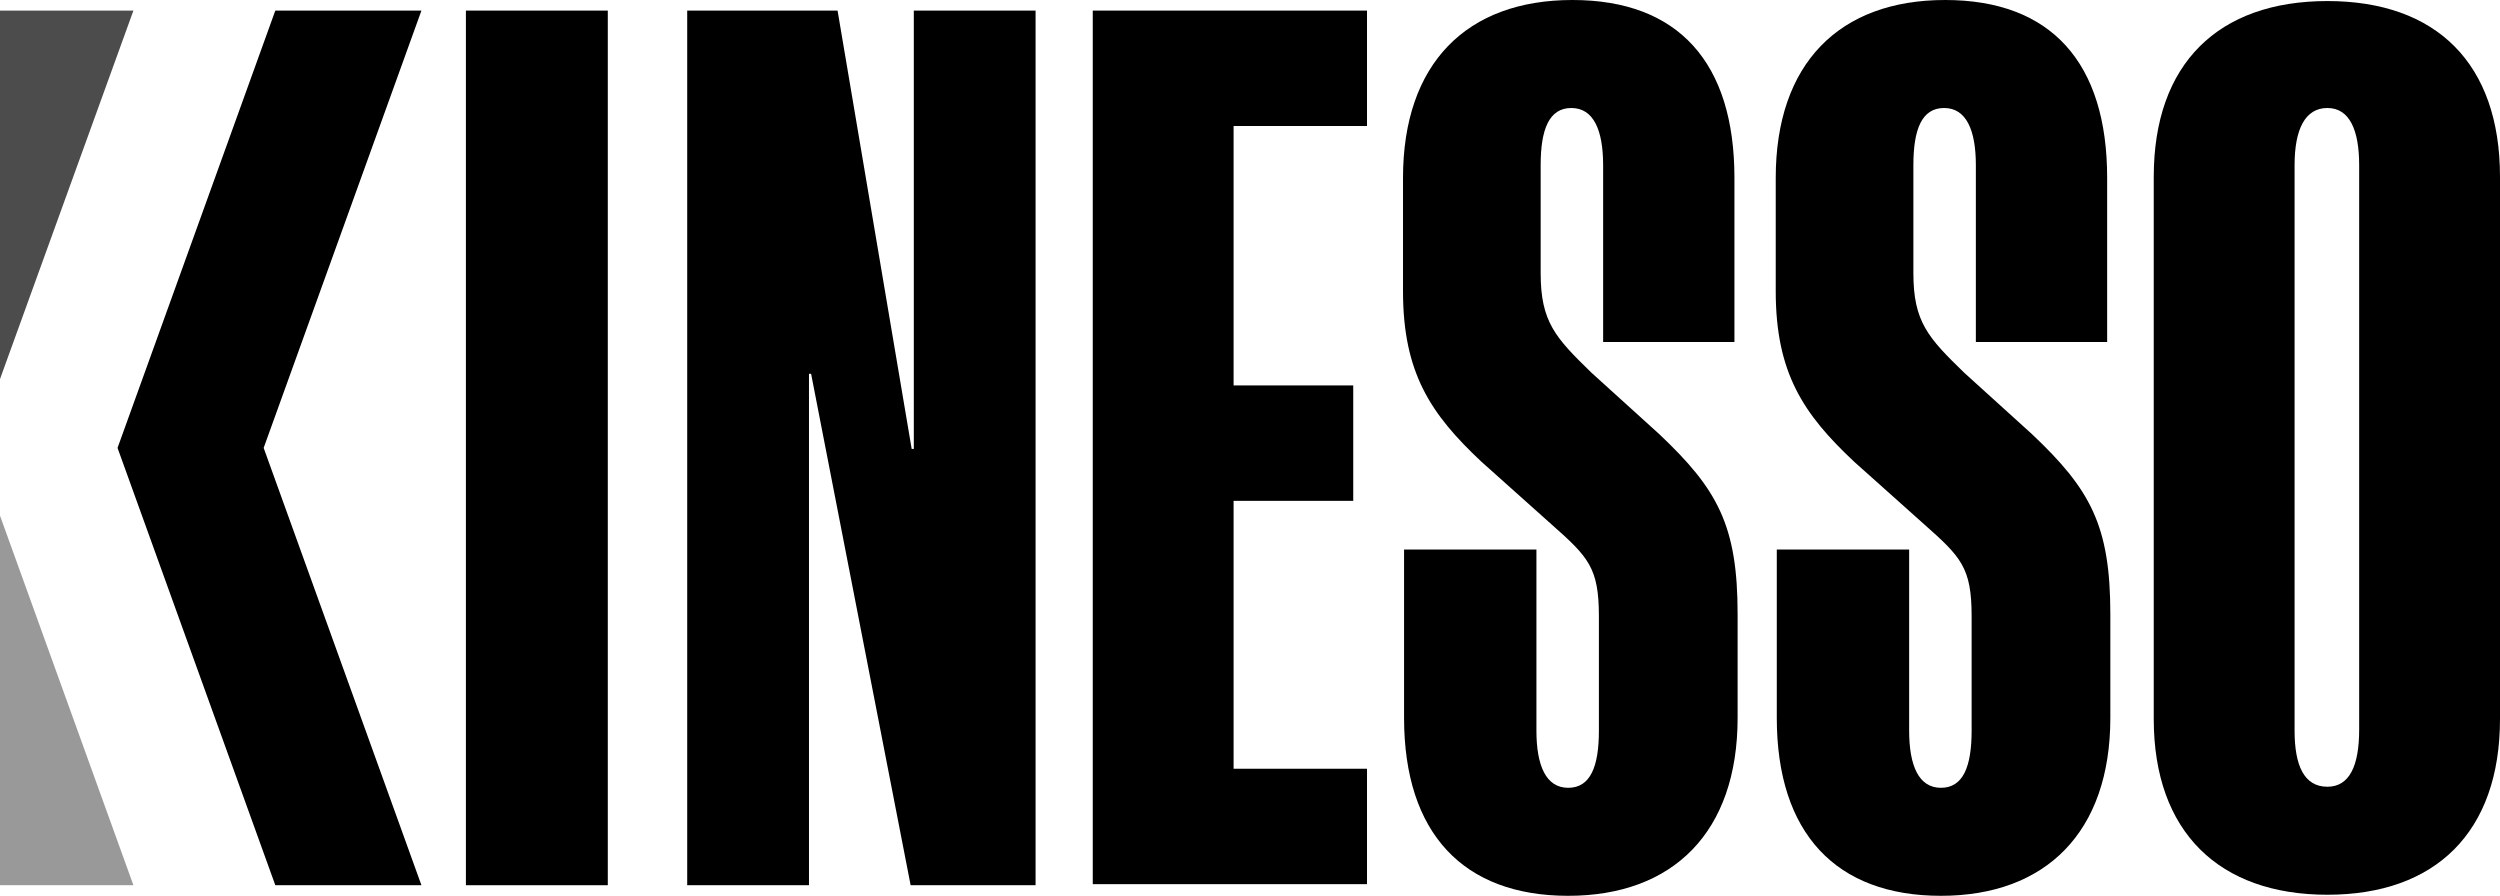
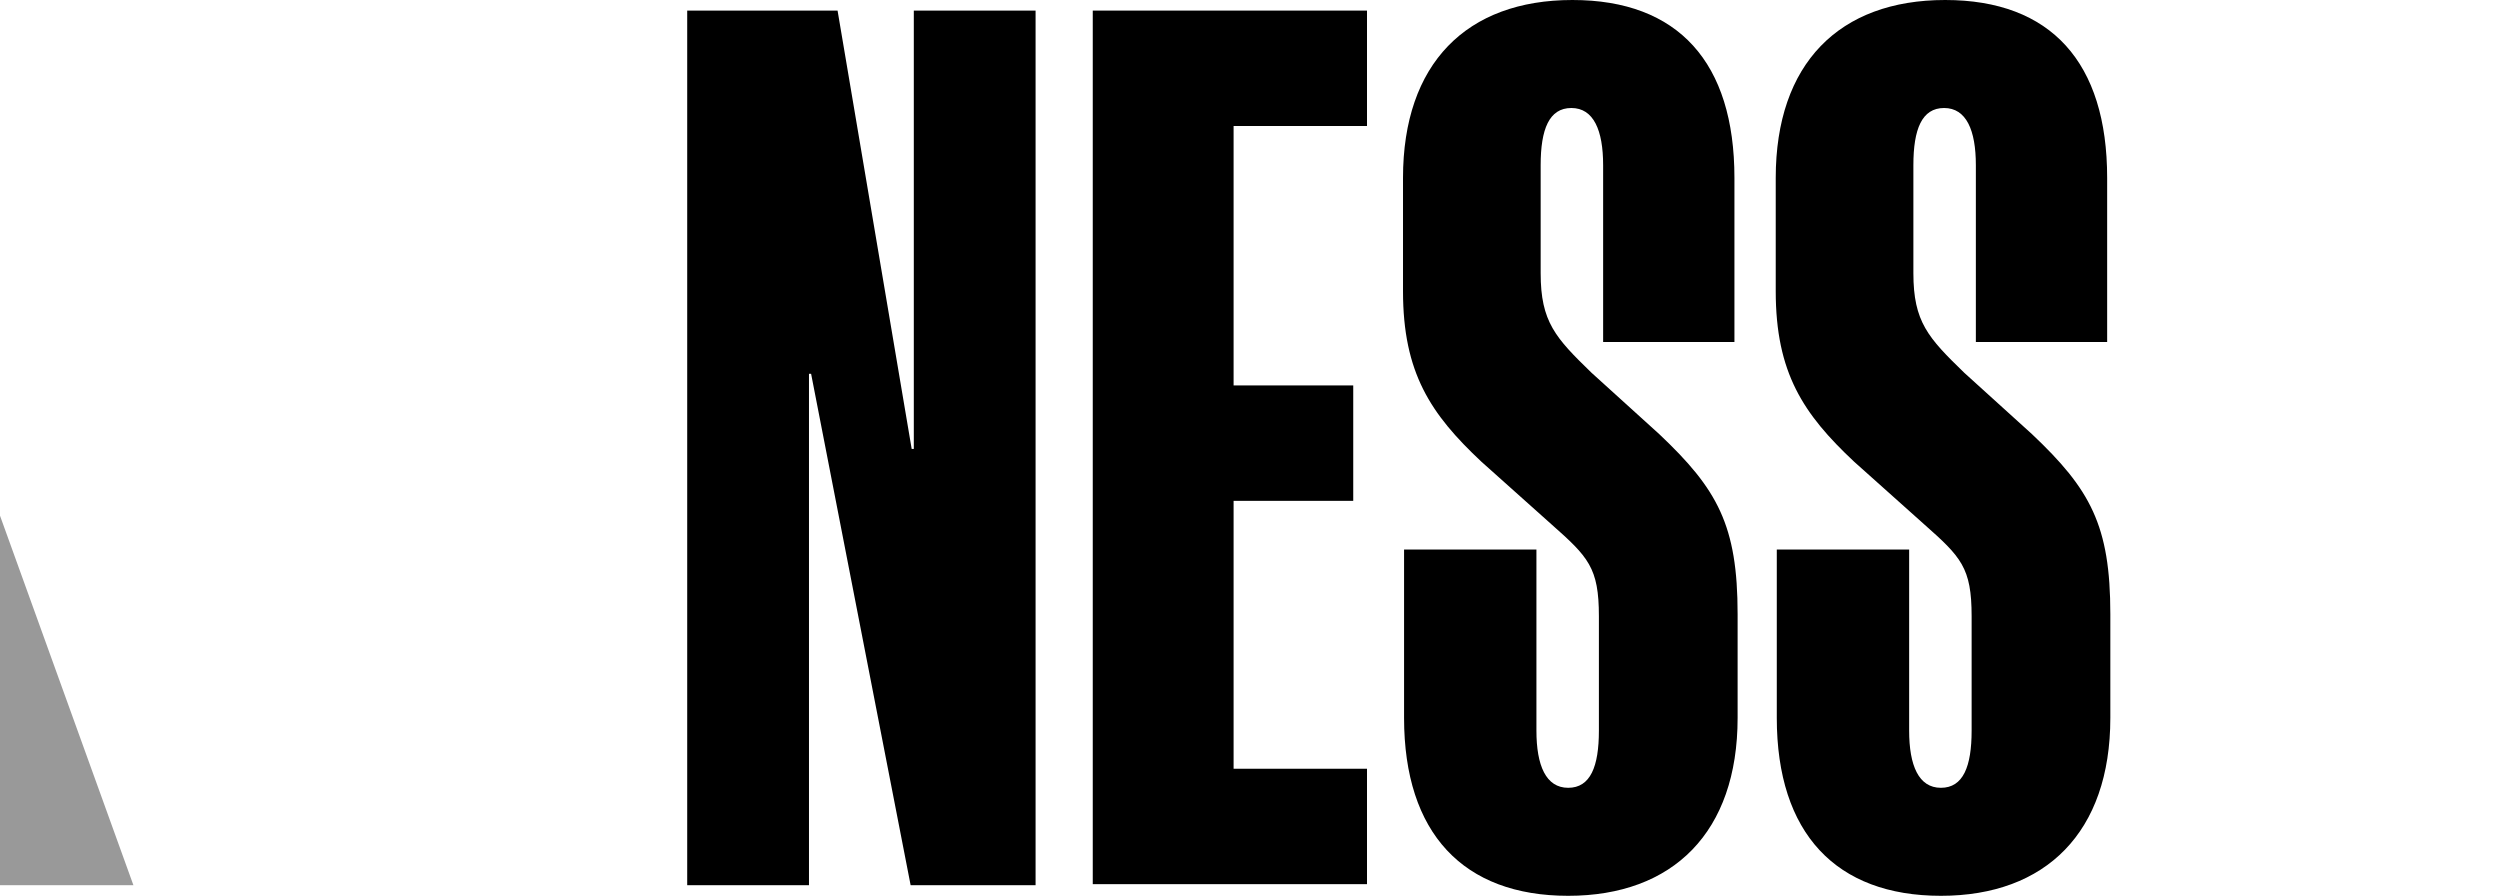
<svg xmlns="http://www.w3.org/2000/svg" width="650" height="233" viewBox="0 0 650 233" fill="none">
-   <path opacity="0.7" d="M34.689 2.753H0V98.56L34.689 2.753Z" fill="black" />
  <path opacity="0.4" d="M0 134.075V230.157H34.689L0 134.075Z" fill="black" />
-   <path d="M121.135 2.753H158.026V230.157H121.135V2.753Z" fill="black" />
  <path d="M237.039 116.73H237.59V2.753H269.25V230.157H236.764L210.885 97.183H210.335V230.157H178.674V2.753H217.768L237.039 116.73Z" fill="black" />
  <path d="M284.117 2.753H355.421V32.761H320.733V100.212H351.842V130.22H320.733V199.873H355.421V229.881H284.117V2.753Z" fill="black" />
  <path d="M450.953 88.924H416.815V42.948C416.815 33.863 414.337 28.081 408.556 28.081C402.774 28.081 400.572 33.587 400.572 42.948V71.029C400.572 83.693 404.426 87.823 413.787 96.908L431.406 112.876C446.548 127.192 451.779 136.552 451.779 159.678V186.658C451.779 216.391 434.985 232.91 407.73 232.91C380.475 232.91 365.057 216.667 365.057 186.658V142.884H399.471V189.962C399.471 199.047 401.948 204.828 407.73 204.828C413.511 204.828 415.714 199.322 415.714 189.962V160.229C415.714 147.565 412.961 144.812 403.325 136.277L385.155 120.034C371.94 107.645 364.782 96.908 364.782 75.71V46.252C364.782 16.518 381.3 0 408.831 0C436.362 0 450.953 16.243 450.953 46.252V88.924Z" fill="black" />
  <path d="M547.861 88.924H513.723V42.948C513.723 33.863 511.245 28.081 505.464 28.081C499.682 28.081 497.48 33.587 497.48 42.948V71.029C497.48 83.693 501.334 87.823 510.695 96.908L528.314 112.876C543.456 127.192 548.687 136.552 548.687 159.678V186.658C548.687 216.391 531.893 232.91 504.638 232.91C477.382 232.91 461.965 216.667 461.965 186.658V142.884H496.379V189.962C496.379 199.047 498.856 204.828 504.638 204.828C510.419 204.828 512.622 199.322 512.622 189.962V160.229C512.622 147.565 509.869 144.812 500.233 136.277L482.063 120.034C468.848 107.645 461.69 96.908 461.69 75.71V46.252C461.69 16.518 478.208 0 505.739 0C533.27 0 547.861 16.243 547.861 46.252V88.924Z" fill="black" />
-   <path d="M650 186.933C650 216.39 633.206 232.634 605.125 232.634C577.043 232.634 559.974 216.39 559.974 186.933V45.975C559.974 16.517 576.768 0.274 605.125 0.274C633.481 0.274 650 16.517 650 45.975V186.933ZM605.125 204.552C610.906 204.552 613.384 199.046 613.384 189.686V42.947C613.384 33.862 610.906 28.08 605.125 28.08C599.343 28.08 596.59 33.587 596.59 42.947V189.961C596.59 199.046 599.068 204.552 605.125 204.552Z" fill="black" />
-   <path d="M109.572 2.753H71.58L30.559 116.455L71.58 230.157H109.572L68.552 116.455L109.572 2.753Z" fill="black" />
</svg>